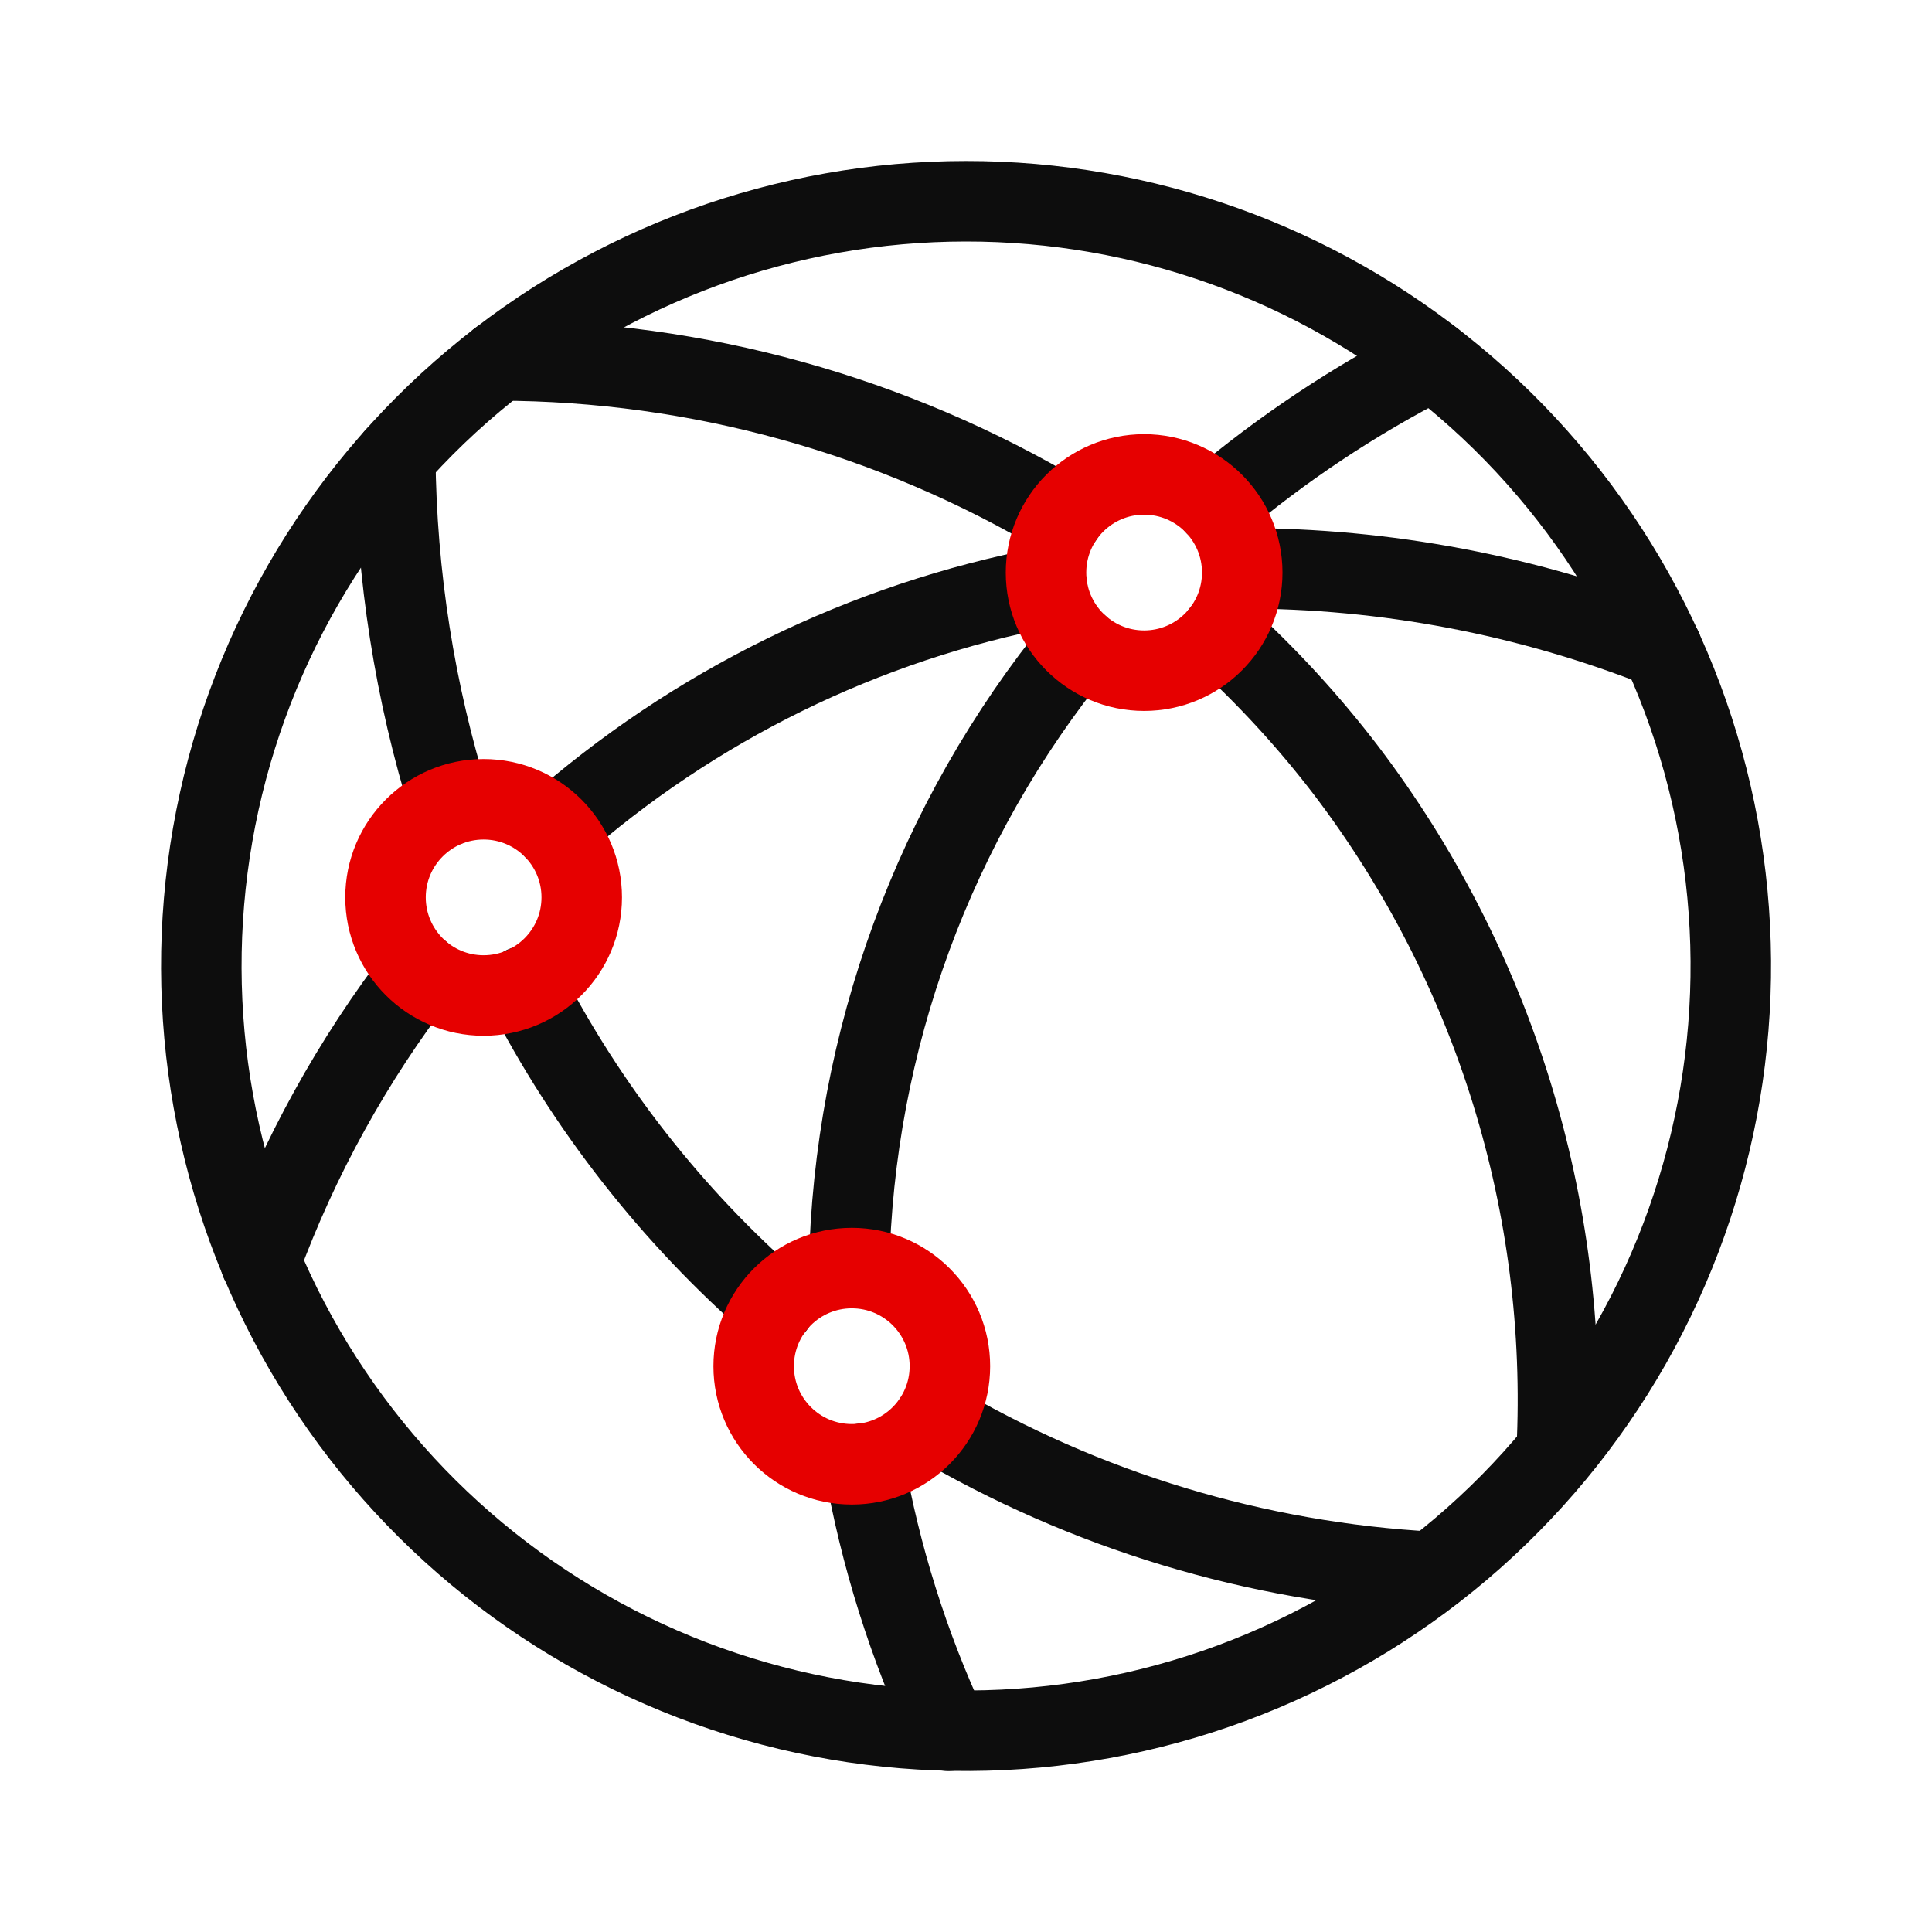
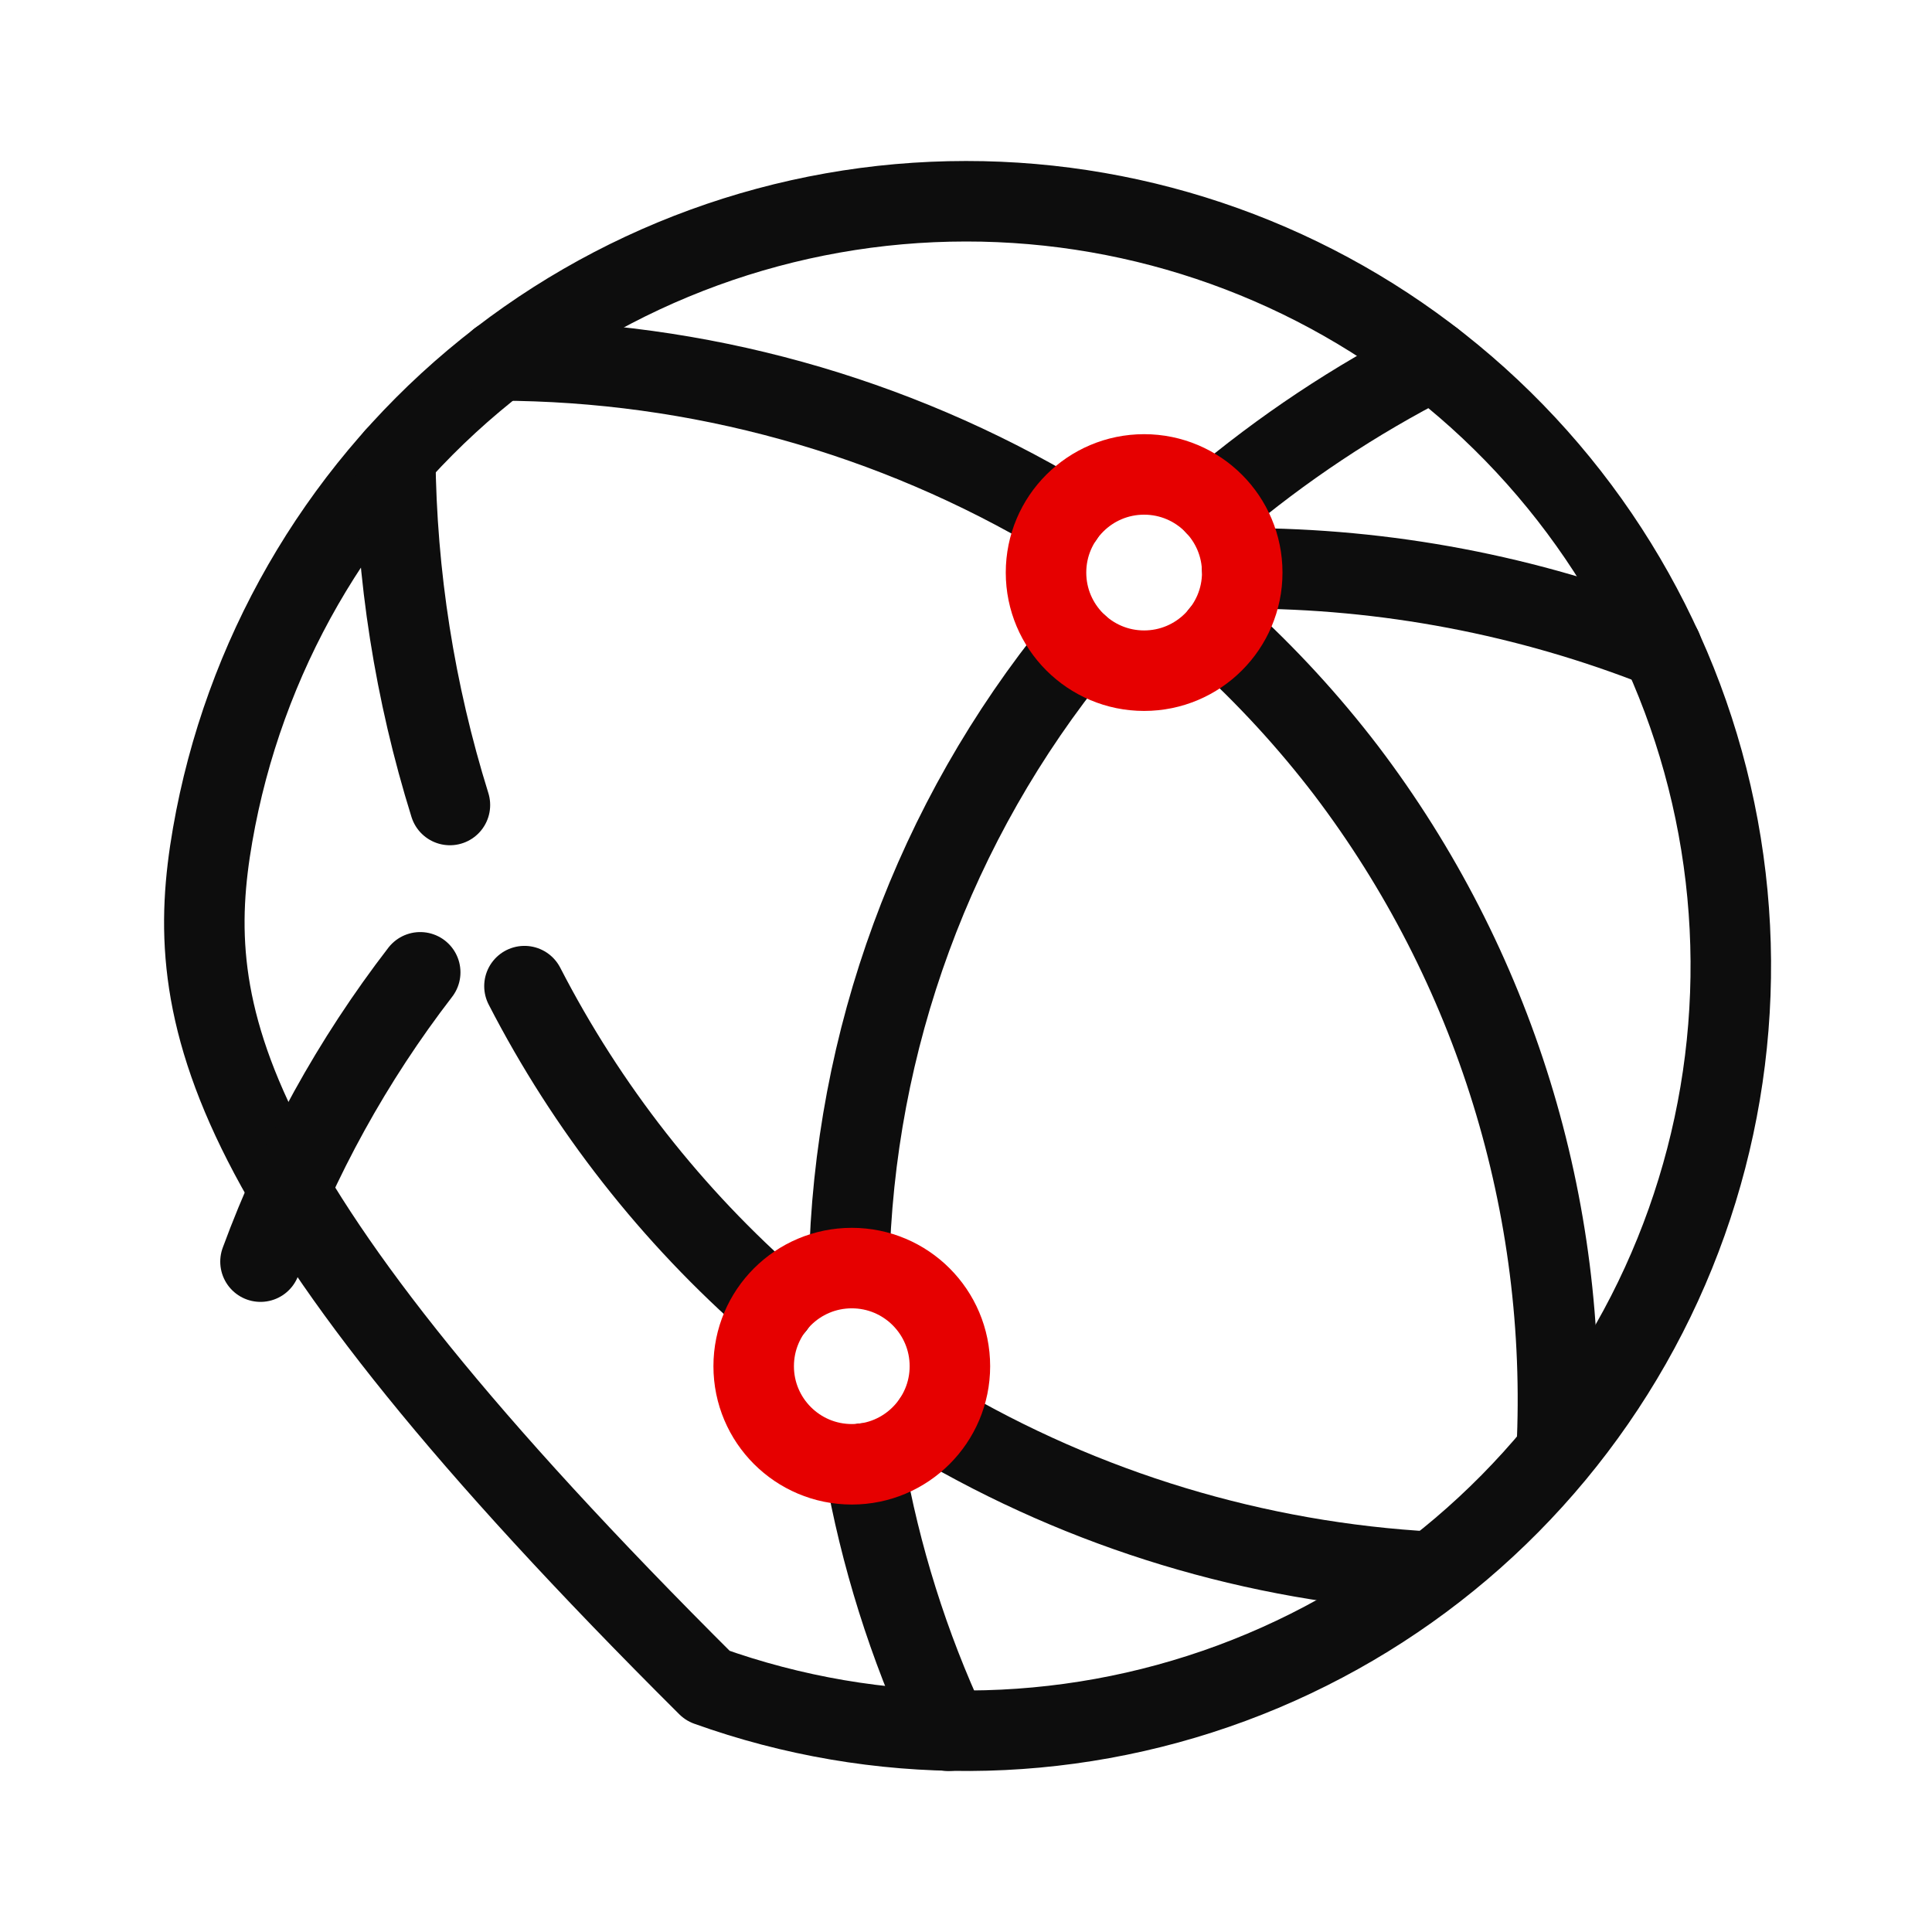
<svg xmlns="http://www.w3.org/2000/svg" width="48" height="48" viewBox="0 0 48 48" fill="none">
  <g clip-path="url(#clip0_405_26849)">
-     <path d="M36.085 9.337C39.538 12.183 41.876 16.155 42.687 20.555C43.498 24.956 42.73 29.501 40.519 33.39C38.308 37.28 34.795 40.264 30.599 41.818C26.404 43.371 21.794 43.394 17.583 41.883C13.372 40.372 9.829 37.422 7.579 33.555C5.329 29.688 4.516 25.151 5.283 20.743C6.05 16.335 8.347 12.339 11.771 9.46C15.195 6.58 19.526 5 24 5C28.41 4.997 32.684 6.53 36.085 9.337" stroke="#0D0D0D" stroke-width="2" stroke-linecap="round" stroke-linejoin="round" />
+     <path d="M36.085 9.337C39.538 12.183 41.876 16.155 42.687 20.555C43.498 24.956 42.73 29.501 40.519 33.39C38.308 37.28 34.795 40.264 30.599 41.818C26.404 43.371 21.794 43.394 17.583 41.883C5.329 29.688 4.516 25.151 5.283 20.743C6.05 16.335 8.347 12.339 11.771 9.46C15.195 6.58 19.526 5 24 5C28.41 4.997 32.684 6.53 36.085 9.337" stroke="#0D0D0D" stroke-width="2" stroke-linecap="round" stroke-linejoin="round" />
    <path d="M30.325 15.75C31.467 16.787 32.513 17.924 33.45 19.15C37.125 23.994 38.975 29.977 38.675 36.05" stroke="#0D0D0D" stroke-width="2" stroke-linecap="round" stroke-linejoin="round" />
    <path d="M12.395 8.955C17.334 8.968 22.177 10.31 26.418 12.842" stroke="#0D0D0D" stroke-width="2" stroke-linecap="round" stroke-linejoin="round" />
    <path d="M21.468 36.36C21.87 38.655 22.572 40.888 23.555 43" stroke="#0D0D0D" stroke-width="2" stroke-linecap="round" stroke-linejoin="round" />
    <path d="M26.78 16.025C23.211 20.404 21.21 25.852 21.095 31.5" stroke="#0D0D0D" stroke-width="2" stroke-linecap="round" stroke-linejoin="round" />
    <path d="M35.6 8.952C33.665 9.938 31.85 11.144 30.192 12.547" stroke="#0D0D0D" stroke-width="2" stroke-linecap="round" stroke-linejoin="round" />
    <path d="M30.863 14.12C34.431 14.117 37.967 14.79 41.285 16.102" stroke="#0D0D0D" stroke-width="2" stroke-linecap="round" stroke-linejoin="round" />
-     <path d="M13.768 20.6C17.237 17.532 21.468 15.455 26.017 14.585" stroke="#0D0D0D" stroke-width="2" stroke-linecap="round" stroke-linejoin="round" />
    <path d="M6.472 31.345C7.423 28.762 8.76 26.338 10.44 24.157" stroke="#0D0D0D" stroke-width="2" stroke-linecap="round" stroke-linejoin="round" />
    <path d="M23.19 35.303C26.957 37.529 31.205 38.816 35.575 39.053" stroke="#0D0D0D" stroke-width="2" stroke-linecap="round" stroke-linejoin="round" />
    <path d="M13.03 24.5C14.582 27.516 16.693 30.211 19.25 32.44" stroke="#0D0D0D" stroke-width="2" stroke-linecap="round" stroke-linejoin="round" />
    <path d="M9.82 11.355C9.847 14.287 10.305 17.2 11.178 20" stroke="#0D0D0D" stroke-width="2" stroke-linecap="round" stroke-linejoin="round" />
-     <path d="M12.015 24.733C13.361 24.733 14.453 23.641 14.453 22.295C14.453 20.949 13.361 19.858 12.015 19.858C10.669 19.858 9.578 20.949 9.578 22.295C9.578 23.641 10.669 24.733 12.015 24.733Z" stroke="#E60000" stroke-width="2" stroke-linecap="round" stroke-linejoin="round" />
    <path d="M21.163 36.38C22.509 36.38 23.6 35.289 23.6 33.943C23.6 32.596 22.509 31.505 21.163 31.505C19.816 31.505 18.725 32.596 18.725 33.943C18.725 35.289 19.816 36.38 21.163 36.38Z" stroke="#E60000" stroke-width="2" stroke-linecap="round" stroke-linejoin="round" />
    <path d="M28.425 16.663C29.771 16.663 30.863 15.571 30.863 14.225C30.863 12.879 29.771 11.787 28.425 11.787C27.079 11.787 25.988 12.879 25.988 14.225C25.988 15.571 27.079 16.663 28.425 16.663Z" stroke="#E60000" stroke-width="2" stroke-linecap="round" stroke-linejoin="round" />
  </g>
  <defs>
    <clipPath id="clip0_405_26849">
      <rect width="48" height="48" fill="white" />
    </clipPath>
  </defs>
</svg>